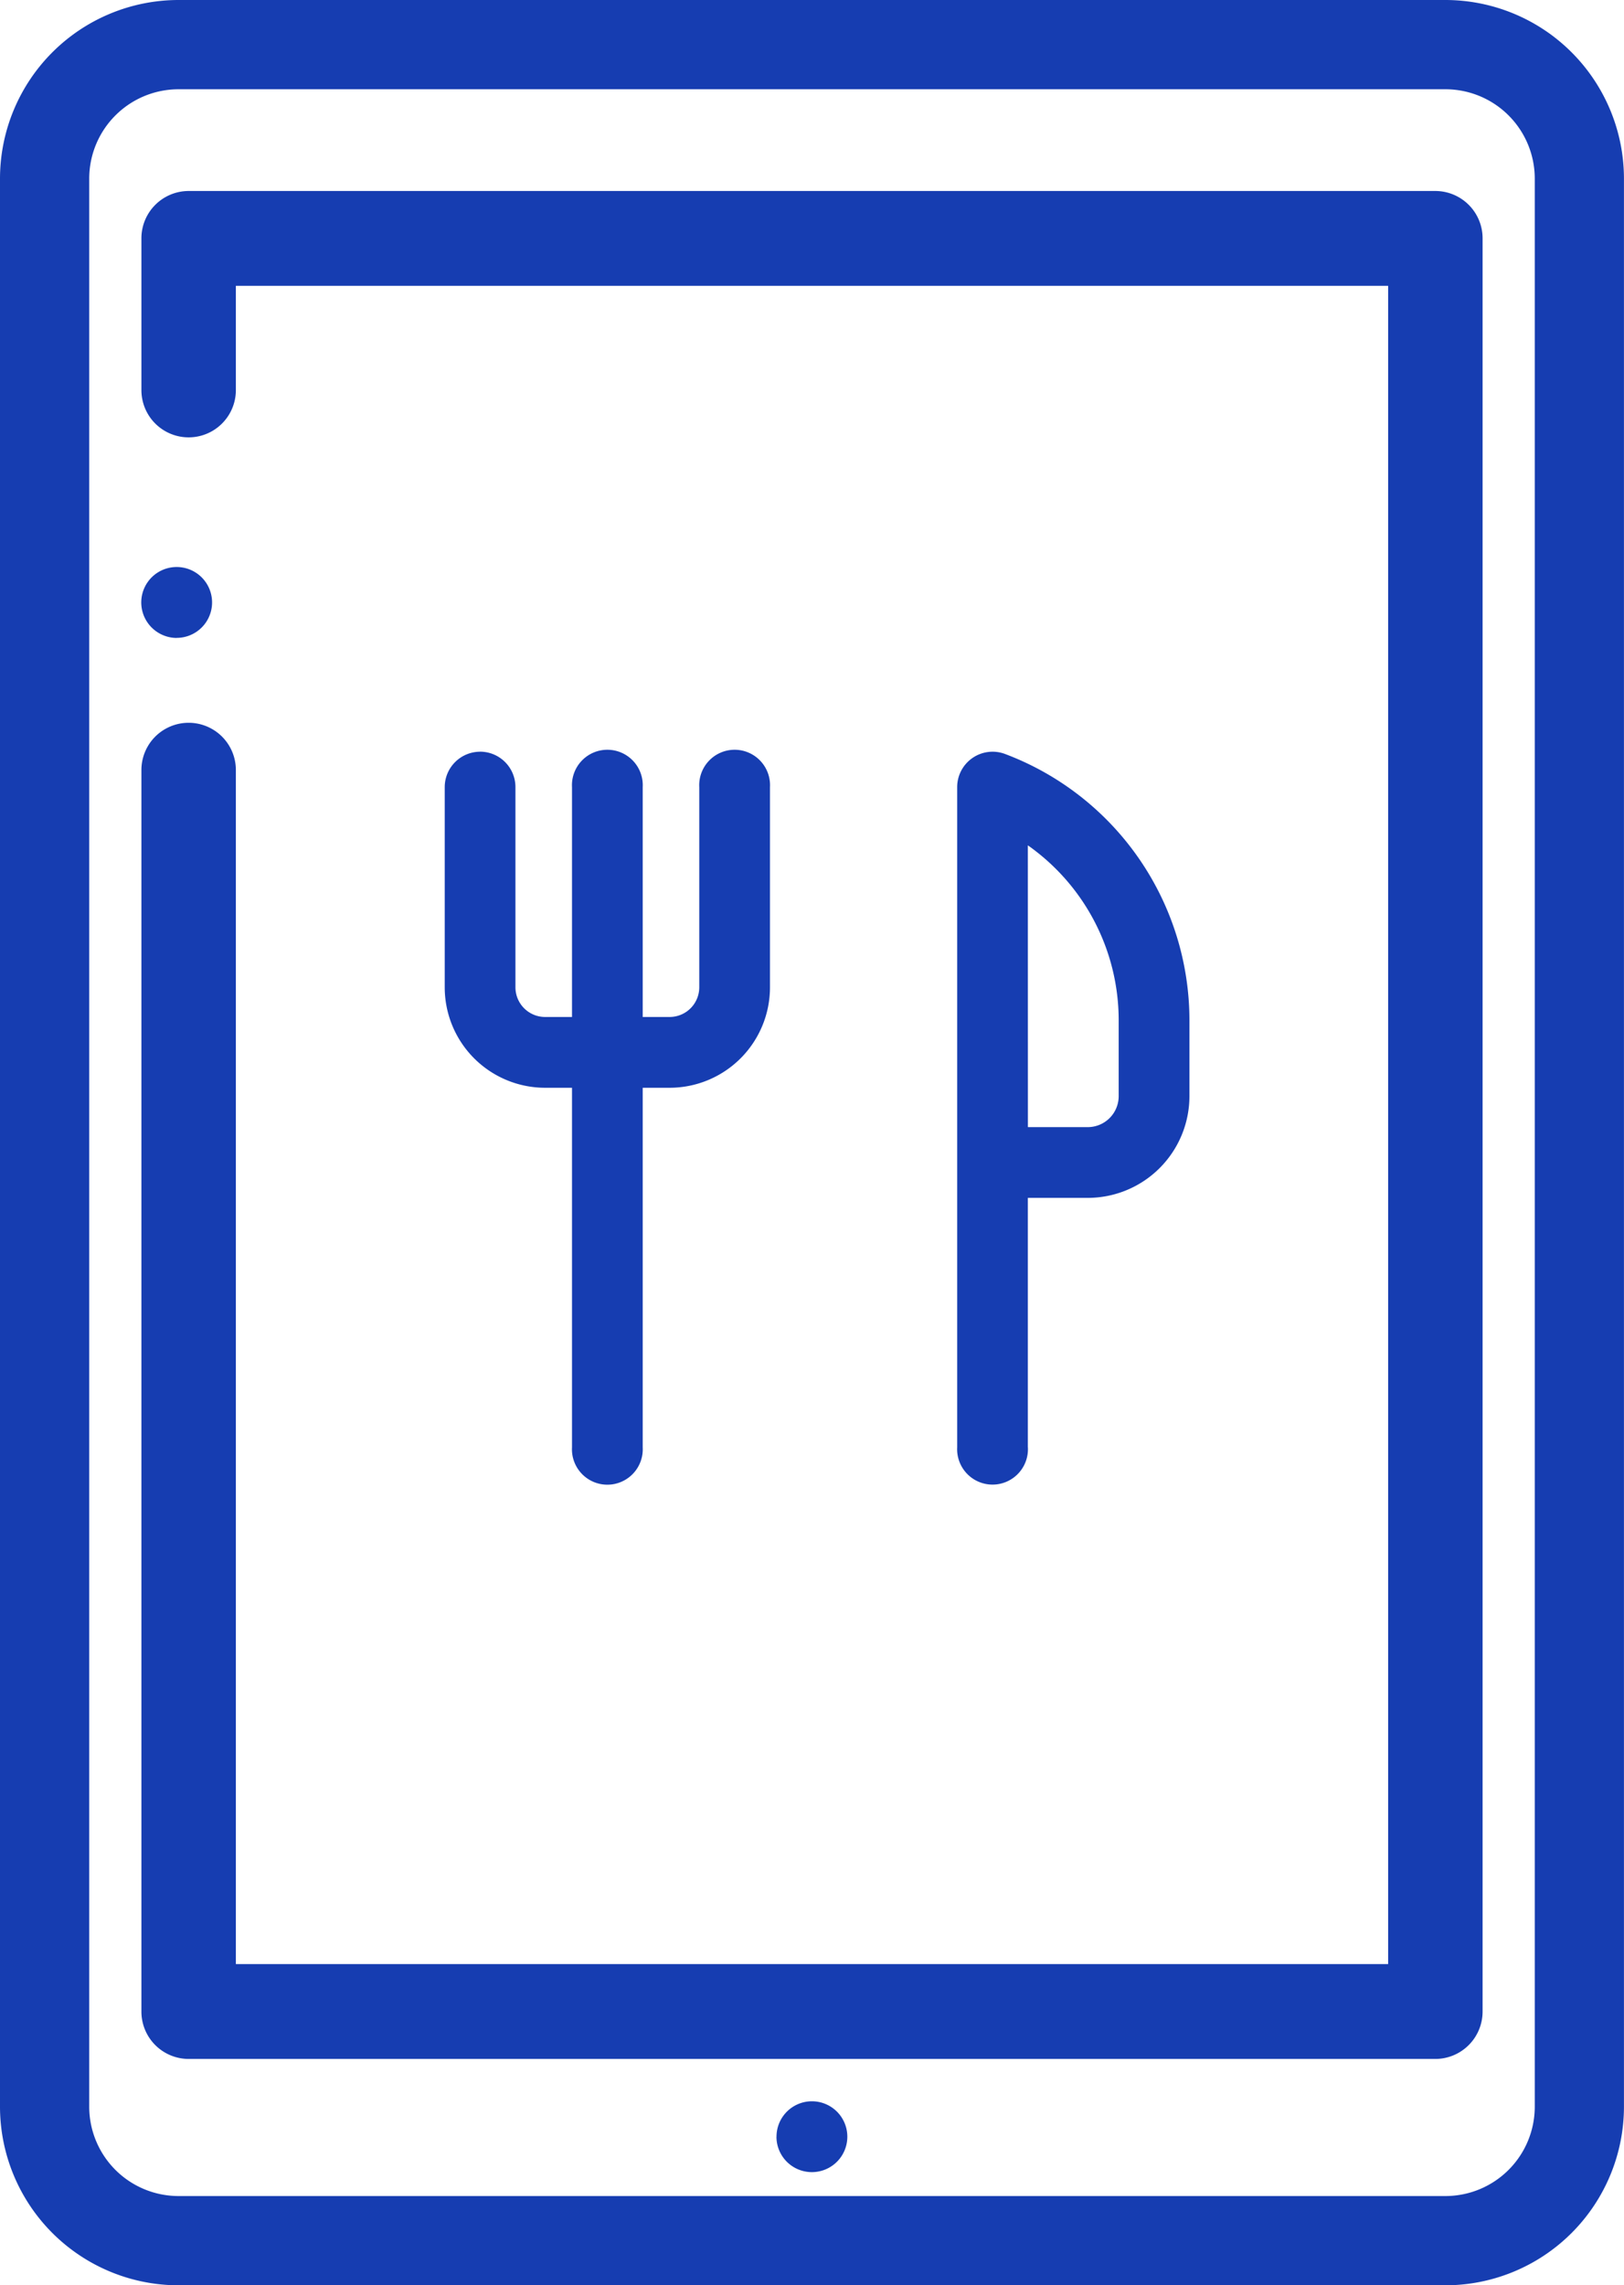
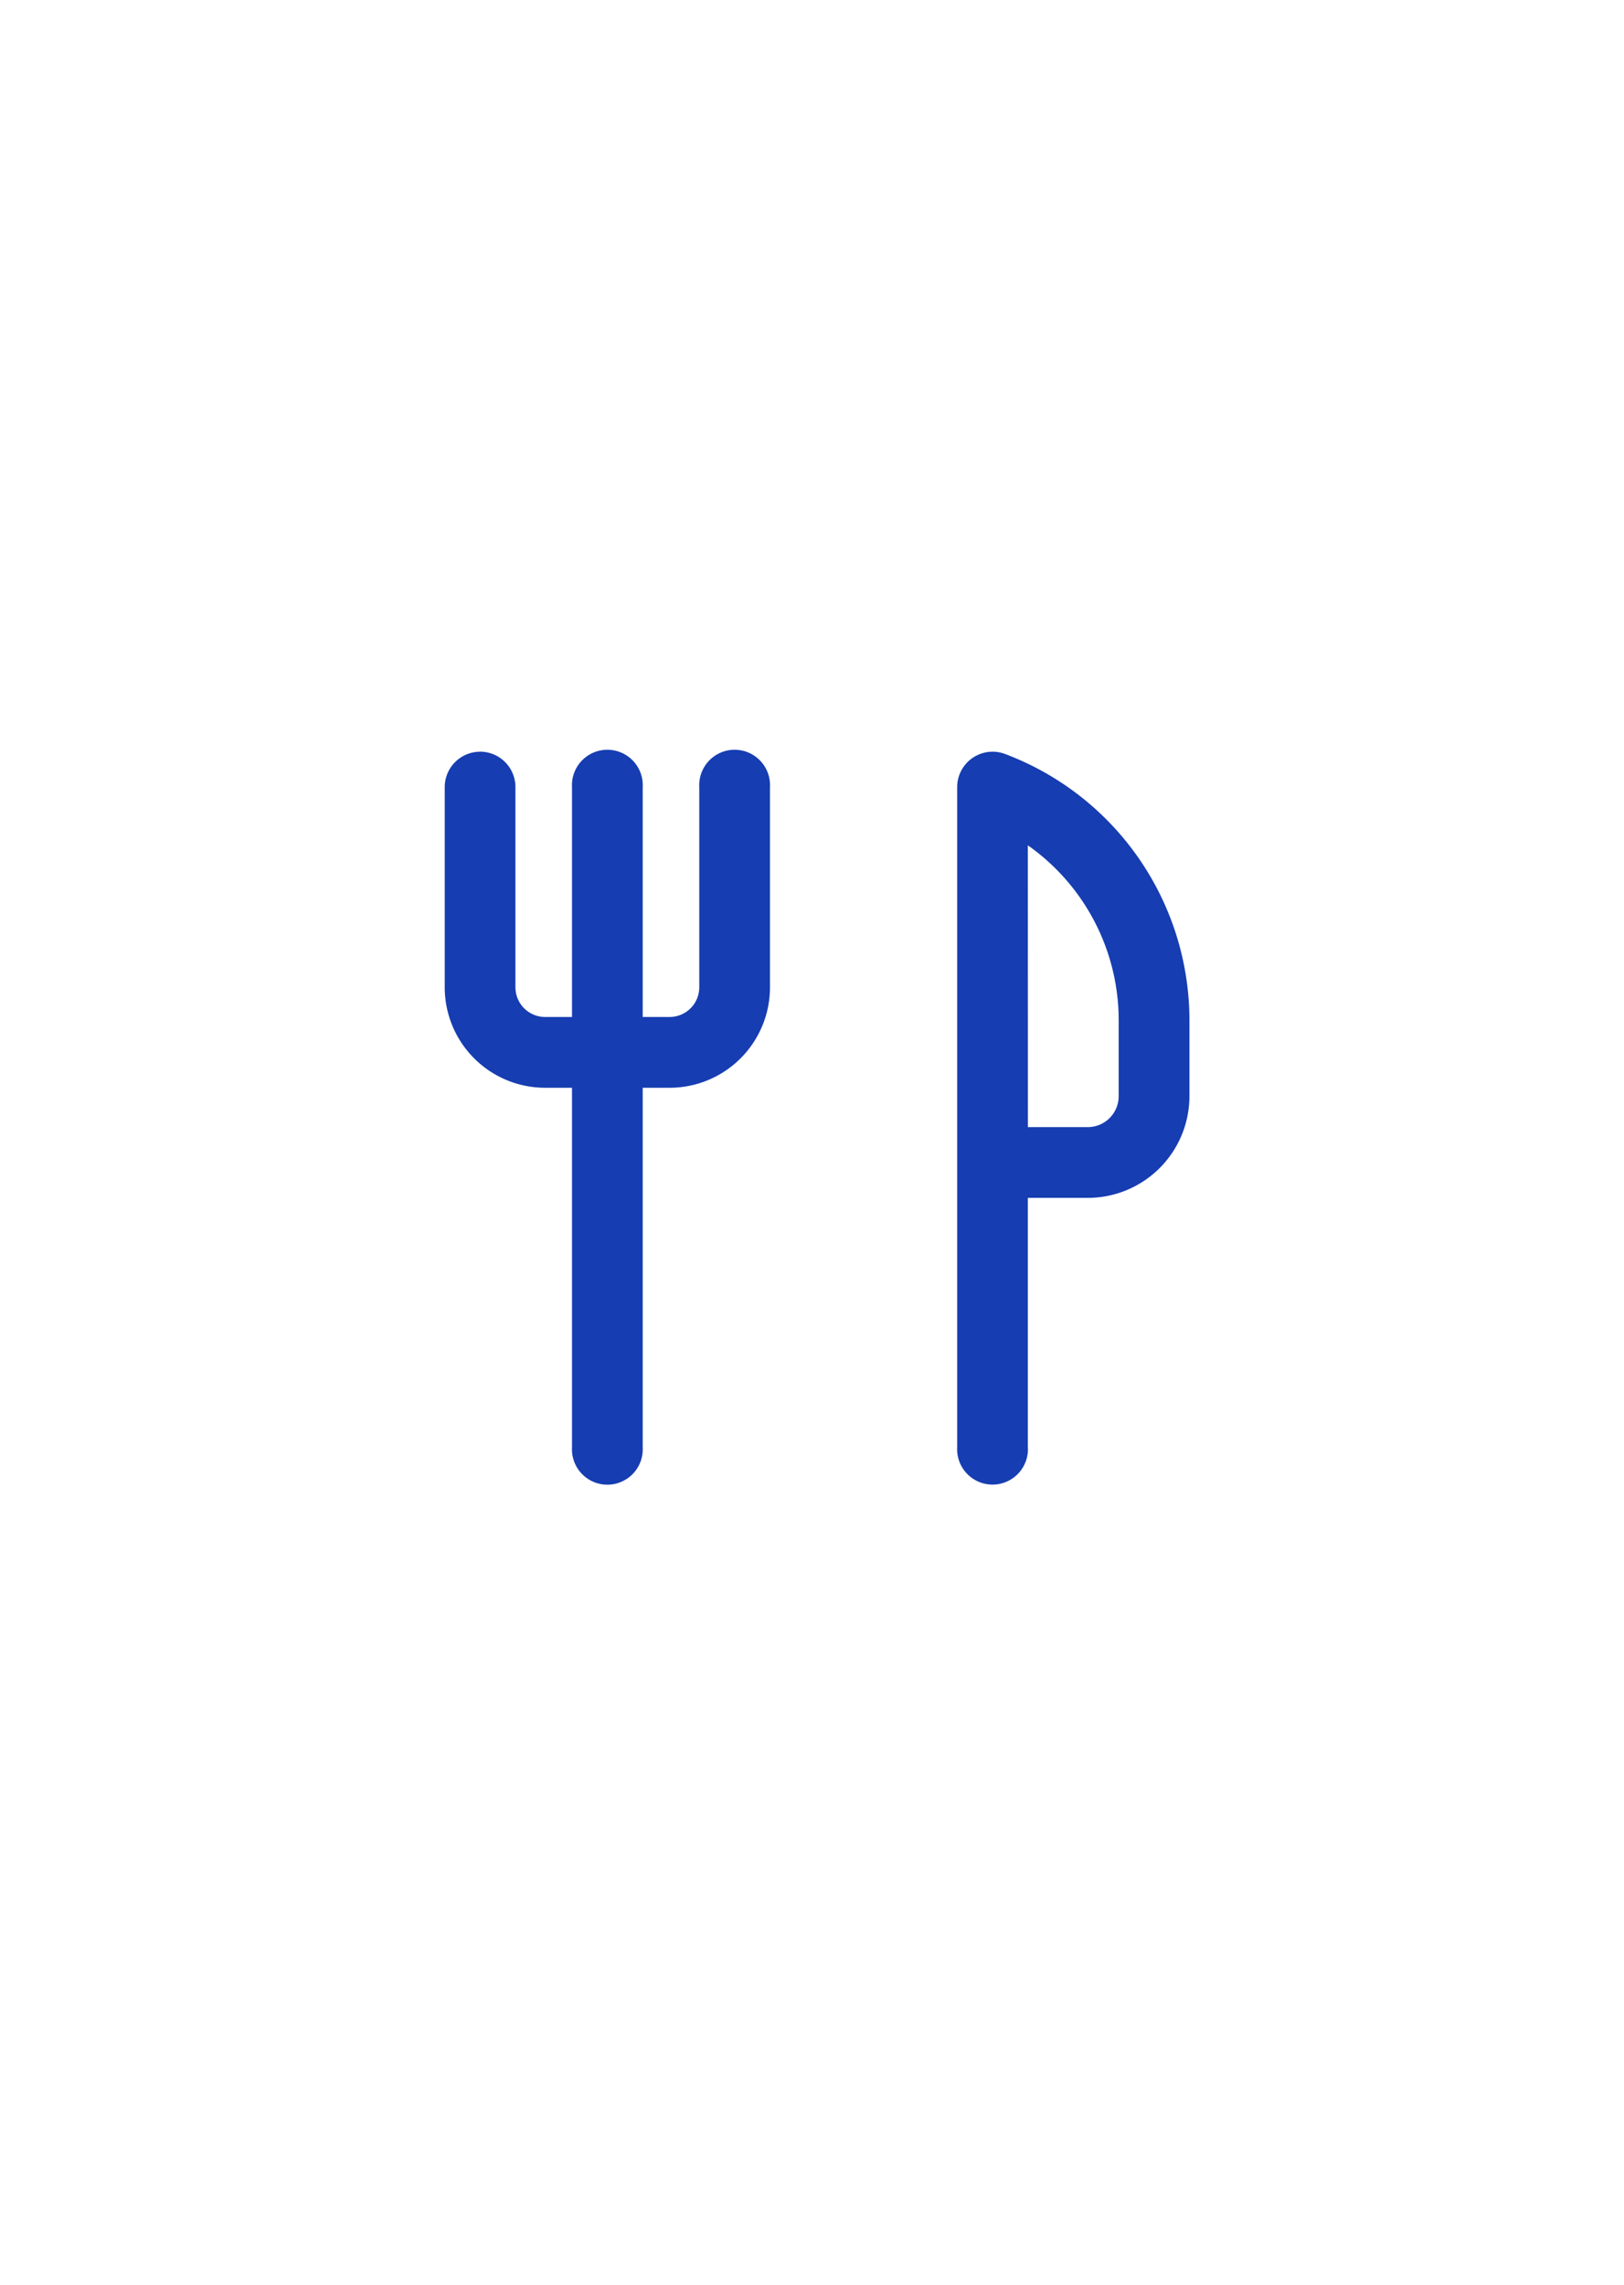
<svg xmlns="http://www.w3.org/2000/svg" width="142.188" height="200" viewBox="0 0 142.188 200">
  <g transform="translate(-404.716 -585.41)">
-     <path d="M534.523,761.451V606.274a4.141,4.141,0,0,0-4.135-4.149H421.233a4.141,4.141,0,0,0-4.136,4.149v13.277a4.135,4.135,0,1,0,8.27,0v-9.128H526.253V757.3H425.367V652.8a4.135,4.135,0,1,0-8.27,0V761.451a4.142,4.142,0,0,0,4.136,4.149H530.387a4.142,4.142,0,0,0,4.135-4.149Zm0,0" fill="#163db1" />
-     <path d="M420.193,630.6A3.1,3.1,0,1,0,418,629.7a3.117,3.117,0,0,0,2.189.907Zm0,0" transform="translate(0 10.633)" fill="#163db1" />
-     <path d="M531.279,585.41H420.34a15.642,15.642,0,0,0-15.624,15.625V769.785A15.642,15.642,0,0,0,420.34,785.41H531.279A15.642,15.642,0,0,0,546.9,769.785V601.035a15.642,15.642,0,0,0-15.625-15.625Zm7.812,184.375a7.822,7.822,0,0,1-7.812,7.813H420.34a7.822,7.822,0,0,1-7.812-7.813V601.035a7.822,7.822,0,0,1,7.812-7.813H531.279a7.822,7.822,0,0,1,7.812,7.813Zm0,0" fill="#163db1" />
-     <path d="M457.942,730.892a3.1,3.1,0,0,0,3.1,3.095h.029a3.1,3.1,0,1,0-3.124-3.095Zm0,0" transform="translate(14.756 41.518)" fill="#163db1" />
    <path d="M436.645,631.118a3.1,3.1,0,0,0-3.1,3.1v17.527a8.794,8.794,0,0,0,8.783,8.783h2.36v31.47a3.1,3.1,0,1,0,6.191,0v-31.47h2.36a8.792,8.792,0,0,0,8.783-8.783V634.214a3.1,3.1,0,1,0-6.191,0v17.527a2.6,2.6,0,0,1-2.592,2.592h-2.36V634.214a3.1,3.1,0,1,0-6.191,0v20.119h-2.36a2.6,2.6,0,0,1-2.592-2.592V634.214a3.1,3.1,0,0,0-3.1-3.1Zm0,0" transform="translate(10.109 20.079)" fill="#163db1" />
    <path d="M474.409,691.993V670.164h5.248a8.906,8.906,0,0,0,8.9-8.9v-6.7a24.916,24.916,0,0,0-16.16-23.254,3.1,3.1,0,0,0-4.175,2.9v57.78a3.1,3.1,0,1,0,6.191,0Zm0-52.682a18.717,18.717,0,0,1,7.953,15.256v6.7a2.709,2.709,0,0,1-2.7,2.705h-5.248Zm0,0" transform="translate(20.299 20.079)" fill="#163db1" />
  </g>
</svg>